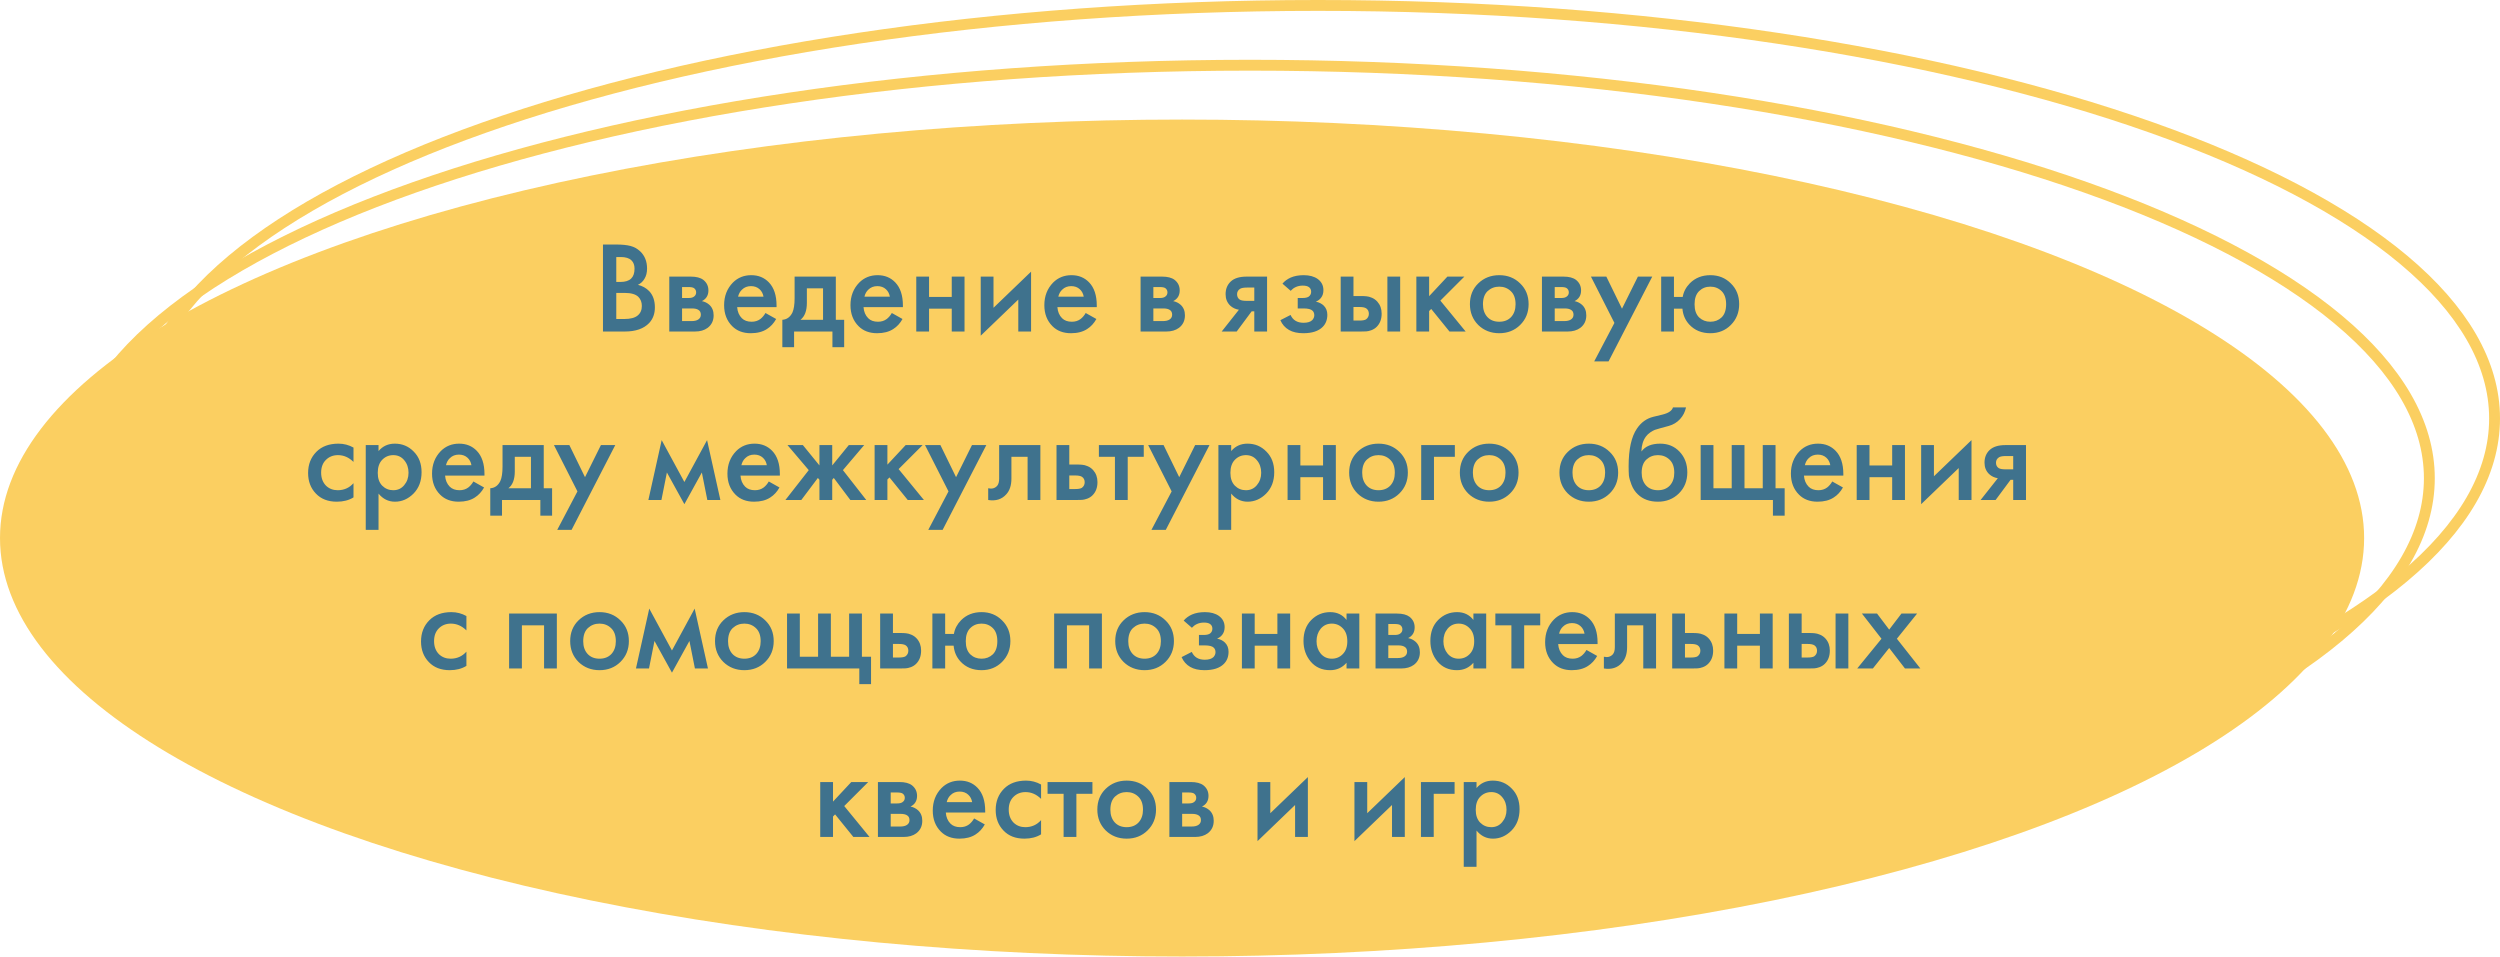
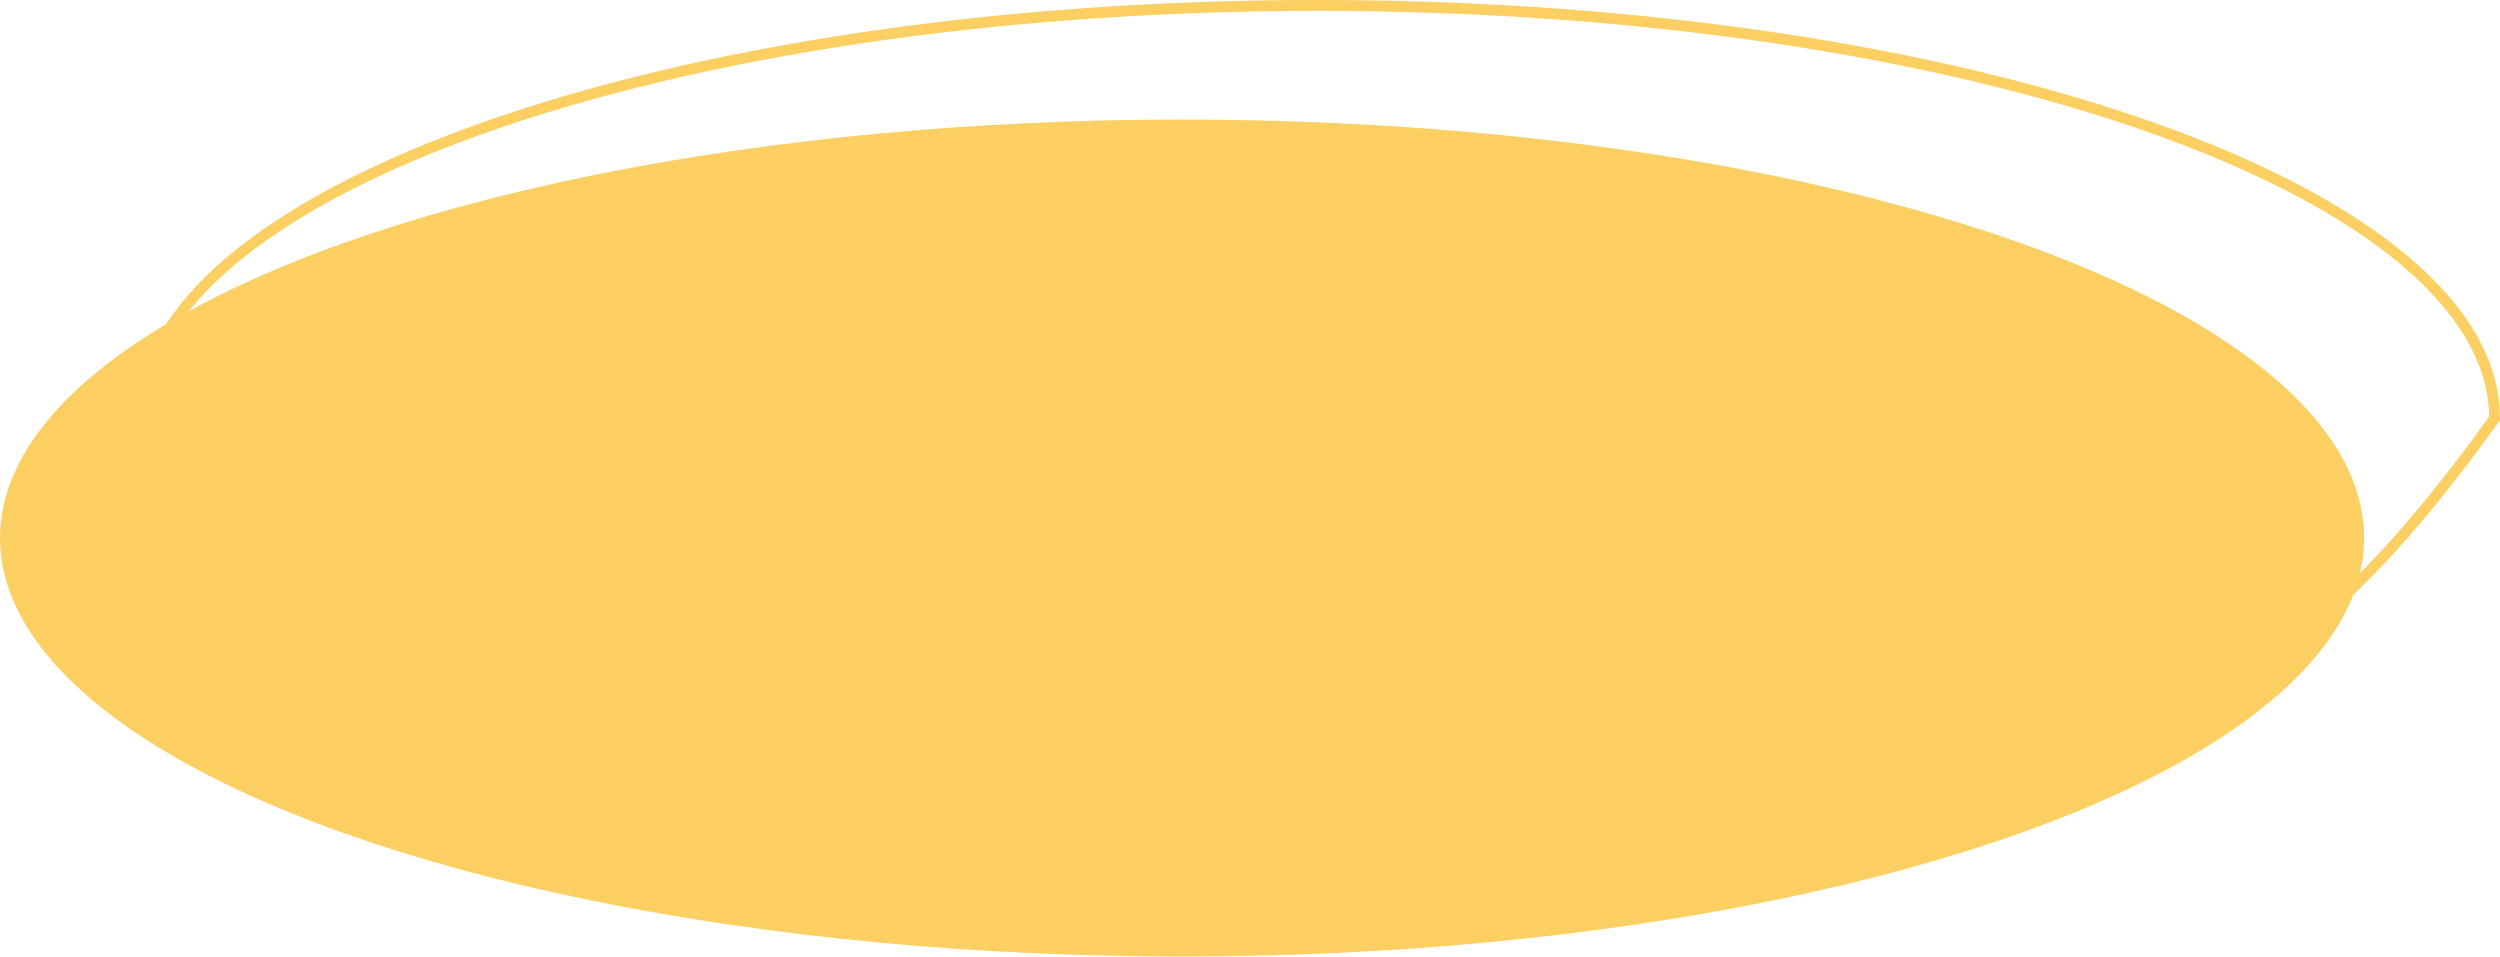
<svg xmlns="http://www.w3.org/2000/svg" width="460" height="176" viewBox="0 0 460 176" fill="none">
-   <path d="M447 88C447 98.218 441.139 108.092 430.228 117.204C419.321 126.312 403.48 134.559 383.816 141.504C344.499 155.392 290.116 164 230 164C169.884 164 115.501 155.392 76.184 141.504C56.52 134.559 40.679 126.312 29.773 117.204C18.86 108.092 13 98.218 13 88C13 77.782 18.86 67.908 29.773 58.796C40.679 49.688 56.52 41.441 76.184 34.496C115.501 20.608 169.884 12 230 12C290.116 12 344.499 20.608 383.816 34.496C403.48 41.441 419.321 49.688 430.228 58.796C441.139 67.908 447 77.782 447 88Z" stroke="#FBCF61" stroke-width="2" />
-   <path d="M459 77C459 87.219 453.152 97.093 442.266 106.205C431.385 115.313 415.58 123.559 395.962 130.505C356.735 144.392 302.478 153 242.5 153C182.522 153 128.265 144.392 89.038 130.505C69.42 123.559 53.615 115.313 42.734 106.205C31.848 97.093 26 87.219 26 77C26 66.781 31.848 56.907 42.734 47.795C53.615 38.687 69.42 30.441 89.038 23.495C128.265 9.608 182.522 1 242.5 1C302.478 1 356.735 9.608 395.962 23.495C415.58 30.441 431.385 38.687 442.266 47.795C453.152 56.907 459 66.781 459 77Z" stroke="#FBCF61" stroke-width="2" />
+   <path d="M459 77C431.385 115.313 415.58 123.559 395.962 130.505C356.735 144.392 302.478 153 242.5 153C182.522 153 128.265 144.392 89.038 130.505C69.42 123.559 53.615 115.313 42.734 106.205C31.848 97.093 26 87.219 26 77C26 66.781 31.848 56.907 42.734 47.795C53.615 38.687 69.42 30.441 89.038 23.495C128.265 9.608 182.522 1 242.5 1C302.478 1 356.735 9.608 395.962 23.495C415.58 30.441 431.385 38.687 442.266 47.795C453.152 56.907 459 66.781 459 77Z" stroke="#FBCF61" stroke-width="2" />
  <ellipse cx="217.5" cy="99" rx="217.5" ry="77" fill="#FBCF61" />
-   <path d="M110.947 44.992H113.371C114.459 44.992 115.339 45.08 116.011 45.256C116.683 45.432 117.275 45.76 117.787 46.24C118.635 47.04 119.059 48.096 119.059 49.408C119.059 50.16 118.899 50.792 118.579 51.304C118.291 51.8 117.891 52.168 117.379 52.408C118.211 52.616 118.899 53 119.443 53.56C120.147 54.296 120.499 55.296 120.499 56.56C120.499 57.728 120.147 58.688 119.443 59.44C118.451 60.48 116.955 61 114.955 61H110.947V44.992ZM113.395 47.296V51.88H114.139C115.035 51.88 115.699 51.672 116.131 51.256C116.547 50.856 116.755 50.248 116.755 49.432C116.755 48.776 116.563 48.264 116.179 47.896C115.763 47.496 115.115 47.296 114.235 47.296H113.395ZM113.395 53.896V58.696H114.883C115.987 58.696 116.795 58.488 117.307 58.072C117.835 57.656 118.099 57.064 118.099 56.296C118.099 55.608 117.883 55.048 117.451 54.616C116.955 54.136 116.115 53.896 114.931 53.896H113.395ZM123.148 50.896H127.108C128.116 50.896 128.884 51.096 129.412 51.496C130.036 51.992 130.348 52.64 130.348 53.44C130.348 54.352 129.948 55.008 129.148 55.408C129.66 55.504 130.116 55.728 130.516 56.08C131.044 56.56 131.308 57.208 131.308 58.024C131.308 59 130.94 59.768 130.204 60.328C129.596 60.776 128.82 61 127.876 61H123.148V50.896ZM125.5 54.832H126.7C127.116 54.832 127.428 54.76 127.636 54.616C127.94 54.424 128.092 54.152 128.092 53.8C128.092 53.464 127.956 53.2 127.684 53.008C127.492 52.88 127.148 52.816 126.652 52.816H125.5V54.832ZM125.5 59.08H127.252C127.78 59.08 128.188 58.984 128.476 58.792C128.796 58.584 128.956 58.288 128.956 57.904C128.956 57.488 128.804 57.192 128.5 57.016C128.228 56.84 127.836 56.752 127.324 56.752H125.5V59.08ZM140.845 57.592L142.813 58.696C142.365 59.496 141.797 60.112 141.109 60.544C140.325 61.056 139.333 61.312 138.133 61.312C136.725 61.312 135.589 60.88 134.725 60.016C133.733 59.024 133.237 57.736 133.237 56.152C133.237 54.488 133.773 53.104 134.845 52C135.757 51.088 136.885 50.632 138.229 50.632C139.541 50.632 140.621 51.072 141.469 51.952C142.413 52.928 142.885 54.352 142.885 56.224V56.512H135.637C135.701 57.36 135.989 58.04 136.501 58.552C136.933 58.984 137.533 59.2 138.301 59.2C138.925 59.2 139.461 59.032 139.909 58.696C140.277 58.408 140.589 58.04 140.845 57.592ZM135.805 54.592H140.485C140.389 54.032 140.149 53.576 139.765 53.224C139.349 52.84 138.821 52.648 138.181 52.648C137.509 52.648 136.957 52.864 136.525 53.296C136.173 53.616 135.933 54.048 135.805 54.592ZM146.207 50.896H153.791V58.84H155.327V63.88H153.167V61H146.111V63.88H143.951V58.84C144.767 58.792 145.383 58.352 145.799 57.52C146.071 56.928 146.207 56.04 146.207 54.856V50.896ZM151.439 58.84V53.056H148.463V55.744C148.463 57.2 148.071 58.232 147.287 58.84H151.439ZM164.095 57.592L166.063 58.696C165.615 59.496 165.047 60.112 164.359 60.544C163.575 61.056 162.583 61.312 161.383 61.312C159.975 61.312 158.839 60.88 157.975 60.016C156.983 59.024 156.487 57.736 156.487 56.152C156.487 54.488 157.023 53.104 158.095 52C159.007 51.088 160.135 50.632 161.479 50.632C162.791 50.632 163.871 51.072 164.719 51.952C165.663 52.928 166.135 54.352 166.135 56.224V56.512H158.887C158.951 57.36 159.239 58.04 159.751 58.552C160.183 58.984 160.783 59.2 161.551 59.2C162.175 59.2 162.711 59.032 163.159 58.696C163.527 58.408 163.839 58.04 164.095 57.592ZM159.055 54.592H163.735C163.639 54.032 163.399 53.576 163.015 53.224C162.599 52.84 162.071 52.648 161.431 52.648C160.759 52.648 160.207 52.864 159.775 53.296C159.423 53.616 159.183 54.048 159.055 54.592ZM168.593 61V50.896H170.945V54.64H175.121V50.896H177.473V61H175.121V56.8H170.945V61H168.593ZM180.453 50.896H182.805V56.632L189.717 49.984V61H187.365V55.12L180.453 61.768V50.896ZM199.767 57.592L201.735 58.696C201.287 59.496 200.719 60.112 200.031 60.544C199.247 61.056 198.255 61.312 197.055 61.312C195.647 61.312 194.511 60.88 193.647 60.016C192.655 59.024 192.159 57.736 192.159 56.152C192.159 54.488 192.695 53.104 193.767 52C194.679 51.088 195.807 50.632 197.151 50.632C198.463 50.632 199.543 51.072 200.391 51.952C201.335 52.928 201.807 54.352 201.807 56.224V56.512H194.559C194.623 57.36 194.911 58.04 195.423 58.552C195.855 58.984 196.455 59.2 197.223 59.2C197.847 59.2 198.383 59.032 198.831 58.696C199.199 58.408 199.511 58.04 199.767 57.592ZM194.727 54.592H199.407C199.311 54.032 199.071 53.576 198.687 53.224C198.271 52.84 197.743 52.648 197.103 52.648C196.431 52.648 195.879 52.864 195.447 53.296C195.095 53.616 194.855 54.048 194.727 54.592ZM209.867 50.896H213.827C214.835 50.896 215.603 51.096 216.131 51.496C216.755 51.992 217.067 52.64 217.067 53.44C217.067 54.352 216.667 55.008 215.867 55.408C216.379 55.504 216.835 55.728 217.235 56.08C217.763 56.56 218.027 57.208 218.027 58.024C218.027 59 217.659 59.768 216.923 60.328C216.315 60.776 215.539 61 214.595 61H209.867V50.896ZM212.219 54.832H213.419C213.835 54.832 214.147 54.76 214.355 54.616C214.659 54.424 214.811 54.152 214.811 53.8C214.811 53.464 214.675 53.2 214.403 53.008C214.211 52.88 213.867 52.816 213.371 52.816H212.219V54.832ZM212.219 59.08H213.971C214.499 59.08 214.907 58.984 215.195 58.792C215.515 58.584 215.675 58.288 215.675 57.904C215.675 57.488 215.523 57.192 215.219 57.016C214.947 56.84 214.555 56.752 214.043 56.752H212.219V59.08ZM224.79 61L227.958 56.992C227.334 56.896 226.798 56.64 226.35 56.224C225.79 55.68 225.51 54.984 225.51 54.136C225.51 53.176 225.822 52.4 226.446 51.808C227.086 51.2 228.062 50.896 229.374 50.896H233.142V61H230.79V57.28H230.31L227.55 61H224.79ZM230.79 55.36V52.912H229.422C228.862 52.912 228.454 52.984 228.198 53.128C227.814 53.368 227.622 53.704 227.622 54.136C227.622 54.568 227.782 54.896 228.102 55.12C228.342 55.28 228.774 55.36 229.398 55.36H230.79ZM237.485 53.512L235.973 52.192C236.357 51.728 236.869 51.352 237.509 51.064C238.181 50.776 238.973 50.632 239.885 50.632C240.941 50.632 241.797 50.864 242.453 51.328C243.157 51.84 243.509 52.528 243.509 53.392C243.509 53.952 243.365 54.416 243.077 54.784C242.837 55.104 242.517 55.344 242.117 55.504C242.725 55.632 243.213 55.88 243.581 56.248C244.013 56.68 244.229 57.24 244.229 57.928C244.229 58.84 243.941 59.584 243.365 60.16C242.597 60.928 241.413 61.312 239.813 61.312C238.741 61.312 237.861 61.112 237.173 60.712C236.453 60.296 235.925 59.696 235.589 58.912L237.461 57.952C237.685 58.432 237.981 58.784 238.349 59.008C238.749 59.264 239.253 59.392 239.861 59.392C240.597 59.392 241.133 59.224 241.469 58.888C241.709 58.616 241.829 58.32 241.829 58C241.829 57.664 241.725 57.392 241.517 57.184C241.245 56.896 240.685 56.752 239.837 56.752H238.781V54.832H239.669C240.181 54.832 240.565 54.744 240.821 54.568C241.109 54.344 241.253 54.048 241.253 53.68C241.253 53.296 241.109 53.008 240.821 52.816C240.581 52.64 240.205 52.552 239.693 52.552C239.213 52.552 238.773 52.648 238.373 52.84C238.037 53 237.741 53.224 237.485 53.512ZM246.687 61V50.896H249.039V54.472H250.383C250.815 54.472 251.167 54.488 251.439 54.52C251.711 54.536 252.039 54.624 252.423 54.784C252.807 54.944 253.143 55.184 253.431 55.504C253.959 56.096 254.223 56.832 254.223 57.712C254.223 58.72 253.919 59.528 253.311 60.136C253.039 60.408 252.711 60.616 252.327 60.76C251.959 60.888 251.647 60.96 251.391 60.976C251.151 60.992 250.807 61 250.359 61H246.687ZM249.039 58.984H250.119C250.695 58.984 251.103 58.912 251.343 58.768C251.695 58.512 251.871 58.168 251.871 57.736C251.871 57.288 251.703 56.952 251.367 56.728C251.111 56.568 250.703 56.488 250.143 56.488H249.039V58.984ZM255.279 61V50.896H257.631V61H255.279ZM260.609 50.896H262.961V54.496L266.321 50.896H269.441L265.025 55.312L269.681 61H266.705L263.345 56.848L262.961 57.232V61H260.609V50.896ZM272 52.144C273.04 51.136 274.328 50.632 275.864 50.632C277.4 50.632 278.68 51.136 279.704 52.144C280.744 53.136 281.264 54.408 281.264 55.96C281.264 57.496 280.744 58.776 279.704 59.8C278.68 60.808 277.4 61.312 275.864 61.312C274.328 61.312 273.04 60.808 272 59.8C270.976 58.776 270.464 57.496 270.464 55.96C270.464 54.408 270.976 53.136 272 52.144ZM273.68 58.336C274.224 58.912 274.952 59.2 275.864 59.2C276.776 59.2 277.504 58.912 278.048 58.336C278.592 57.744 278.864 56.96 278.864 55.984C278.864 54.912 278.568 54.104 277.976 53.56C277.4 53.016 276.696 52.744 275.864 52.744C275.032 52.744 274.32 53.016 273.728 53.56C273.152 54.104 272.864 54.912 272.864 55.984C272.864 56.96 273.136 57.744 273.68 58.336ZM283.718 50.896H287.678C288.686 50.896 289.454 51.096 289.982 51.496C290.606 51.992 290.918 52.64 290.918 53.44C290.918 54.352 290.518 55.008 289.718 55.408C290.23 55.504 290.686 55.728 291.086 56.08C291.614 56.56 291.878 57.208 291.878 58.024C291.878 59 291.51 59.768 290.774 60.328C290.166 60.776 289.39 61 288.446 61H283.718V50.896ZM286.07 54.832H287.27C287.686 54.832 287.998 54.76 288.206 54.616C288.51 54.424 288.662 54.152 288.662 53.8C288.662 53.464 288.526 53.2 288.254 53.008C288.062 52.88 287.718 52.816 287.222 52.816H286.07V54.832ZM286.07 59.08H287.822C288.35 59.08 288.758 58.984 289.046 58.792C289.366 58.584 289.526 58.288 289.526 57.904C289.526 57.488 289.374 57.192 289.07 57.016C288.798 56.84 288.406 56.752 287.894 56.752H286.07V59.08ZM293.334 66.496L297.054 59.416L292.734 50.896H295.566L298.446 56.8L301.374 50.896H304.014L295.974 66.496H293.334ZM308.008 54.64H309.616C309.776 53.696 310.216 52.856 310.936 52.12C311.928 51.128 313.184 50.632 314.704 50.632C316.208 50.632 317.464 51.136 318.472 52.144C319.496 53.136 320.008 54.408 320.008 55.96C320.008 57.496 319.496 58.776 318.472 59.8C317.464 60.808 316.208 61.312 314.704 61.312C313.104 61.312 311.808 60.776 310.816 59.704C310.08 58.904 309.664 57.936 309.568 56.8H308.008V61H305.656V50.896H308.008V54.64ZM316.768 53.56C316.208 53.016 315.52 52.744 314.704 52.744C313.888 52.744 313.2 53.016 312.64 53.56C312.08 54.104 311.8 54.912 311.8 55.984C311.8 57.056 312.08 57.864 312.64 58.408C313.2 58.936 313.888 59.2 314.704 59.2C315.52 59.2 316.208 58.936 316.768 58.408C317.328 57.864 317.608 57.056 317.608 55.984C317.608 54.912 317.328 54.104 316.768 53.56ZM65.043 82.352V84.992C64.195 84.16 63.242 83.744 62.187 83.744C61.291 83.744 60.547 84.04 59.955 84.632C59.379 85.208 59.09 85.984 59.09 86.96C59.09 87.968 59.395 88.776 60.002 89.384C60.578 89.928 61.291 90.2 62.139 90.2C63.306 90.2 64.275 89.768 65.043 88.904V91.52C64.195 92.048 63.17 92.312 61.971 92.312C60.355 92.312 59.075 91.816 58.13 90.824C57.17 89.832 56.691 88.568 56.691 87.032C56.691 85.448 57.203 84.144 58.227 83.12C59.218 82.128 60.571 81.632 62.282 81.632C63.258 81.632 64.178 81.872 65.043 82.352ZM69.649 90.824V97.496H67.297V81.896H69.649V83C70.417 82.088 71.417 81.632 72.649 81.632C74.025 81.632 75.185 82.12 76.129 83.096C77.089 84.056 77.569 85.32 77.569 86.888C77.569 88.504 77.073 89.816 76.081 90.824C75.089 91.816 73.953 92.312 72.673 92.312C71.473 92.312 70.465 91.816 69.649 90.824ZM72.361 83.744C71.561 83.744 70.881 84.032 70.321 84.608C69.777 85.168 69.505 85.968 69.505 87.008C69.505 88.016 69.777 88.8 70.321 89.36C70.881 89.92 71.561 90.2 72.361 90.2C73.193 90.2 73.865 89.888 74.377 89.264C74.905 88.64 75.169 87.88 75.169 86.984C75.169 86.072 74.905 85.304 74.377 84.68C73.865 84.056 73.193 83.744 72.361 83.744ZM87.103 88.592L89.071 89.696C88.623 90.496 88.055 91.112 87.367 91.544C86.583 92.056 85.591 92.312 84.391 92.312C82.983 92.312 81.847 91.88 80.983 91.016C79.991 90.024 79.495 88.736 79.495 87.152C79.495 85.488 80.031 84.104 81.103 83C82.015 82.088 83.143 81.632 84.487 81.632C85.799 81.632 86.879 82.072 87.727 82.952C88.671 83.928 89.143 85.352 89.143 87.224V87.512H81.895C81.959 88.36 82.247 89.04 82.759 89.552C83.191 89.984 83.791 90.2 84.559 90.2C85.183 90.2 85.719 90.032 86.167 89.696C86.535 89.408 86.847 89.04 87.103 88.592ZM82.063 85.592H86.743C86.647 85.032 86.407 84.576 86.023 84.224C85.607 83.84 85.079 83.648 84.439 83.648C83.767 83.648 83.215 83.864 82.783 84.296C82.431 84.616 82.191 85.048 82.063 85.592ZM92.465 81.896H100.049V89.84H101.585V94.88H99.425V92H92.369V94.88H90.209V89.84C91.025 89.792 91.641 89.352 92.057 88.52C92.329 87.928 92.465 87.04 92.465 85.856V81.896ZM97.697 89.84V84.056H94.721V86.744C94.721 88.2 94.329 89.232 93.545 89.84H97.697ZM102.529 97.496L106.249 90.416L101.929 81.896H104.761L107.641 87.8L110.569 81.896H113.209L105.169 97.496H102.529ZM119.301 92L121.749 80.984L125.925 88.688L130.101 80.984L132.549 92H130.149L129.141 86.936L125.925 92.768L122.709 86.936L121.701 92H119.301ZM141.455 88.592L143.423 89.696C142.975 90.496 142.407 91.112 141.719 91.544C140.935 92.056 139.943 92.312 138.743 92.312C137.335 92.312 136.199 91.88 135.335 91.016C134.343 90.024 133.847 88.736 133.847 87.152C133.847 85.488 134.383 84.104 135.455 83C136.367 82.088 137.495 81.632 138.839 81.632C140.151 81.632 141.231 82.072 142.079 82.952C143.023 83.928 143.495 85.352 143.495 87.224V87.512H136.247C136.311 88.36 136.599 89.04 137.111 89.552C137.543 89.984 138.143 90.2 138.911 90.2C139.535 90.2 140.071 90.032 140.519 89.696C140.887 89.408 141.199 89.04 141.455 88.592ZM136.415 85.592H141.095C140.999 85.032 140.759 84.576 140.375 84.224C139.959 83.84 139.431 83.648 138.791 83.648C138.119 83.648 137.567 83.864 137.135 84.296C136.783 84.616 136.543 85.048 136.415 85.592ZM150.777 81.896H153.129V85.64L156.177 81.896H159.009L155.097 86.504L159.393 92H156.465L153.417 87.944L153.129 88.28V92H150.777V88.28L150.489 87.944L147.441 92H144.513L148.809 86.504L144.897 81.896H147.729L150.777 85.64V81.896ZM160.929 81.896H163.281V85.496L166.641 81.896H169.761L165.345 86.312L170.001 92H167.025L163.665 87.848L163.281 88.232V92H160.929V81.896ZM170.803 97.496L174.523 90.416L170.203 81.896H173.035L175.915 87.8L178.843 81.896H181.483L173.443 97.496H170.803ZM191.429 81.896V92H189.077V84.056H186.101V88.064C186.101 89.312 185.781 90.28 185.141 90.968C184.325 91.88 183.221 92.224 181.829 92V89.84C182.517 90 183.069 89.848 183.485 89.384C183.725 89.096 183.845 88.656 183.845 88.064V81.896H191.429ZM194.398 92V81.896H196.75V85.472H198.094C198.526 85.472 198.878 85.488 199.15 85.52C199.422 85.536 199.75 85.624 200.134 85.784C200.518 85.944 200.854 86.184 201.142 86.504C201.67 87.096 201.934 87.832 201.934 88.712C201.934 89.72 201.63 90.528 201.022 91.136C200.75 91.408 200.422 91.616 200.038 91.76C199.67 91.888 199.358 91.96 199.102 91.976C198.862 91.992 198.518 92 198.07 92H194.398ZM196.75 89.984H197.83C198.406 89.984 198.814 89.912 199.054 89.768C199.406 89.512 199.582 89.168 199.582 88.736C199.582 88.288 199.414 87.952 199.078 87.728C198.822 87.568 198.414 87.488 197.854 87.488H196.75V89.984ZM210.452 84.056H207.5V92H205.148V84.056H202.196V81.896H210.452V84.056ZM211.865 97.496L215.585 90.416L211.265 81.896H214.097L216.977 87.8L219.905 81.896H222.545L214.505 97.496H211.865ZM226.539 90.824V97.496H224.187V81.896H226.539V83C227.307 82.088 228.307 81.632 229.539 81.632C230.915 81.632 232.075 82.12 233.019 83.096C233.979 84.056 234.459 85.32 234.459 86.888C234.459 88.504 233.963 89.816 232.971 90.824C231.979 91.816 230.843 92.312 229.563 92.312C228.363 92.312 227.355 91.816 226.539 90.824ZM229.251 83.744C228.451 83.744 227.771 84.032 227.211 84.608C226.667 85.168 226.395 85.968 226.395 87.008C226.395 88.016 226.667 88.8 227.211 89.36C227.771 89.92 228.451 90.2 229.251 90.2C230.083 90.2 230.755 89.888 231.267 89.264C231.795 88.64 232.059 87.88 232.059 86.984C232.059 86.072 231.795 85.304 231.267 84.68C230.755 84.056 230.083 83.744 229.251 83.744ZM236.914 92V81.896H239.266V85.64H243.442V81.896H245.794V92H243.442V87.8H239.266V92H236.914ZM249.781 83.144C250.821 82.136 252.109 81.632 253.645 81.632C255.181 81.632 256.461 82.136 257.485 83.144C258.525 84.136 259.045 85.408 259.045 86.96C259.045 88.496 258.525 89.776 257.485 90.8C256.461 91.808 255.181 92.312 253.645 92.312C252.109 92.312 250.821 91.808 249.781 90.8C248.757 89.776 248.245 88.496 248.245 86.96C248.245 85.408 248.757 84.136 249.781 83.144ZM251.461 89.336C252.005 89.912 252.733 90.2 253.645 90.2C254.557 90.2 255.285 89.912 255.829 89.336C256.373 88.744 256.645 87.96 256.645 86.984C256.645 85.912 256.349 85.104 255.757 84.56C255.181 84.016 254.477 83.744 253.645 83.744C252.813 83.744 252.101 84.016 251.509 84.56C250.933 85.104 250.645 85.912 250.645 86.984C250.645 87.96 250.917 88.744 251.461 89.336ZM261.5 92V81.896H267.692V84.056H263.852V92H261.5ZM270.148 83.144C271.188 82.136 272.476 81.632 274.012 81.632C275.548 81.632 276.828 82.136 277.852 83.144C278.892 84.136 279.412 85.408 279.412 86.96C279.412 88.496 278.892 89.776 277.852 90.8C276.828 91.808 275.548 92.312 274.012 92.312C272.476 92.312 271.188 91.808 270.148 90.8C269.124 89.776 268.612 88.496 268.612 86.96C268.612 85.408 269.124 84.136 270.148 83.144ZM271.828 89.336C272.372 89.912 273.1 90.2 274.012 90.2C274.924 90.2 275.652 89.912 276.196 89.336C276.74 88.744 277.012 87.96 277.012 86.984C277.012 85.912 276.716 85.104 276.124 84.56C275.548 84.016 274.844 83.744 274.012 83.744C273.18 83.744 272.468 84.016 271.876 84.56C271.3 85.104 271.012 85.912 271.012 86.984C271.012 87.96 271.284 88.744 271.828 89.336ZM288.476 83.144C289.516 82.136 290.804 81.632 292.34 81.632C293.876 81.632 295.156 82.136 296.18 83.144C297.22 84.136 297.74 85.408 297.74 86.96C297.74 88.496 297.22 89.776 296.18 90.8C295.156 91.808 293.876 92.312 292.34 92.312C290.804 92.312 289.516 91.808 288.476 90.8C287.452 89.776 286.94 88.496 286.94 86.96C286.94 85.408 287.452 84.136 288.476 83.144ZM290.156 89.336C290.7 89.912 291.428 90.2 292.34 90.2C293.252 90.2 293.98 89.912 294.524 89.336C295.068 88.744 295.34 87.96 295.34 86.984C295.34 85.912 295.044 85.104 294.452 84.56C293.876 84.016 293.172 83.744 292.34 83.744C291.508 83.744 290.796 84.016 290.204 84.56C289.628 85.104 289.34 85.912 289.34 86.984C289.34 87.96 289.612 88.744 290.156 89.336ZM307.827 74.96H310.227C310.051 75.792 309.683 76.512 309.123 77.12C308.563 77.728 307.875 78.144 307.059 78.368L305.475 78.8C305.059 78.912 304.739 79.008 304.515 79.088C304.291 79.168 304.011 79.32 303.675 79.544C303.355 79.752 303.083 80.008 302.859 80.312C302.331 81.016 302.051 81.928 302.019 83.048H302.043C302.747 82.104 303.891 81.632 305.475 81.632C306.899 81.632 308.075 82.112 309.003 83.072C309.979 84.08 310.467 85.36 310.467 86.912C310.467 88.48 309.947 89.776 308.907 90.8C307.883 91.808 306.603 92.312 305.067 92.312C303.531 92.312 302.299 91.864 301.371 90.968C300.859 90.488 300.467 89.896 300.195 89.192C299.923 88.488 299.763 87.912 299.715 87.464C299.683 87 299.667 86.44 299.667 85.784C299.667 82.648 300.179 80.336 301.203 78.848C301.971 77.712 302.979 76.992 304.227 76.688L305.907 76.28C307.011 76.008 307.651 75.568 307.827 74.96ZM302.883 89.336C303.427 89.912 304.155 90.2 305.067 90.2C305.979 90.2 306.707 89.912 307.251 89.336C307.795 88.744 308.067 87.96 308.067 86.984C308.067 85.912 307.771 85.104 307.179 84.56C306.603 84.016 305.899 83.744 305.067 83.744C304.235 83.744 303.523 84.016 302.931 84.56C302.355 85.104 302.067 85.912 302.067 86.984C302.067 87.96 302.339 88.744 302.883 89.336ZM312.922 92V81.896H315.274V89.84H318.634V81.896H320.986V89.84H324.346V81.896H326.698V89.84H328.378V94.88H326.218V92H312.922ZM337.134 88.592L339.102 89.696C338.654 90.496 338.086 91.112 337.398 91.544C336.614 92.056 335.622 92.312 334.422 92.312C333.014 92.312 331.878 91.88 331.014 91.016C330.022 90.024 329.526 88.736 329.526 87.152C329.526 85.488 330.062 84.104 331.134 83C332.046 82.088 333.174 81.632 334.518 81.632C335.83 81.632 336.91 82.072 337.758 82.952C338.702 83.928 339.174 85.352 339.174 87.224V87.512H331.926C331.99 88.36 332.278 89.04 332.79 89.552C333.222 89.984 333.822 90.2 334.59 90.2C335.214 90.2 335.75 90.032 336.198 89.696C336.566 89.408 336.878 89.04 337.134 88.592ZM332.094 85.592H336.774C336.678 85.032 336.438 84.576 336.054 84.224C335.638 83.84 335.11 83.648 334.47 83.648C333.798 83.648 333.246 83.864 332.814 84.296C332.462 84.616 332.222 85.048 332.094 85.592ZM341.633 92V81.896H343.985V85.64H348.161V81.896H350.513V92H348.161V87.8H343.985V92H341.633ZM353.492 81.896H355.844V87.632L362.756 80.984V92H360.404V86.12L353.492 92.768V81.896ZM364.43 92L367.598 87.992C366.974 87.896 366.438 87.64 365.99 87.224C365.43 86.68 365.15 85.984 365.15 85.136C365.15 84.176 365.462 83.4 366.086 82.808C366.726 82.2 367.702 81.896 369.014 81.896H372.782V92H370.43V88.28H369.95L367.19 92H364.43ZM370.43 86.36V83.912H369.062C368.502 83.912 368.094 83.984 367.838 84.128C367.454 84.368 367.262 84.704 367.262 85.136C367.262 85.568 367.422 85.896 367.742 86.12C367.982 86.28 368.414 86.36 369.038 86.36H370.43ZM85.82 113.352V115.992C84.972 115.16 84.02 114.744 82.964 114.744C82.068 114.744 81.324 115.04 80.732 115.632C80.156 116.208 79.868 116.984 79.868 117.96C79.868 118.968 80.172 119.776 80.78 120.384C81.356 120.928 82.068 121.2 82.916 121.2C84.084 121.2 85.052 120.768 85.82 119.904V122.52C84.972 123.048 83.948 123.312 82.748 123.312C81.132 123.312 79.852 122.816 78.908 121.824C77.948 120.832 77.468 119.568 77.468 118.032C77.468 116.448 77.98 115.144 79.004 114.12C79.996 113.128 81.348 112.632 83.06 112.632C84.036 112.632 84.956 112.872 85.82 113.352ZM93.675 112.896H102.46V123H100.108V115.056H96.028V123H93.675V112.896ZM106.449 114.144C107.489 113.136 108.777 112.632 110.313 112.632C111.849 112.632 113.129 113.136 114.153 114.144C115.193 115.136 115.713 116.408 115.713 117.96C115.713 119.496 115.193 120.776 114.153 121.8C113.129 122.808 111.849 123.312 110.313 123.312C108.777 123.312 107.489 122.808 106.449 121.8C105.425 120.776 104.913 119.496 104.913 117.96C104.913 116.408 105.425 115.136 106.449 114.144ZM108.129 120.336C108.673 120.912 109.401 121.2 110.313 121.2C111.225 121.2 111.953 120.912 112.497 120.336C113.041 119.744 113.313 118.96 113.313 117.984C113.313 116.912 113.017 116.104 112.425 115.56C111.849 115.016 111.145 114.744 110.313 114.744C109.481 114.744 108.769 115.016 108.177 115.56C107.601 116.104 107.313 116.912 107.313 117.984C107.313 118.96 107.585 119.744 108.129 120.336ZM117.016 123L119.464 111.984L123.64 119.688L127.816 111.984L130.264 123H127.864L126.856 117.936L123.64 123.768L120.424 117.936L119.416 123H117.016ZM133.098 114.144C134.138 113.136 135.426 112.632 136.962 112.632C138.498 112.632 139.778 113.136 140.802 114.144C141.842 115.136 142.362 116.408 142.362 117.96C142.362 119.496 141.842 120.776 140.802 121.8C139.778 122.808 138.498 123.312 136.962 123.312C135.426 123.312 134.138 122.808 133.098 121.8C132.074 120.776 131.562 119.496 131.562 117.96C131.562 116.408 132.074 115.136 133.098 114.144ZM134.778 120.336C135.322 120.912 136.05 121.2 136.962 121.2C137.874 121.2 138.602 120.912 139.146 120.336C139.69 119.744 139.962 118.96 139.962 117.984C139.962 116.912 139.666 116.104 139.074 115.56C138.498 115.016 137.794 114.744 136.962 114.744C136.13 114.744 135.418 115.016 134.826 115.56C134.25 116.104 133.962 116.912 133.962 117.984C133.962 118.96 134.234 119.744 134.778 120.336ZM144.816 123V112.896H147.168V120.84H150.528V112.896H152.88V120.84H156.24V112.896H158.592V120.84H160.272V125.88H158.112V123H144.816ZM161.949 123V112.896H164.301V116.472H165.645C166.077 116.472 166.429 116.488 166.701 116.52C166.973 116.536 167.301 116.624 167.685 116.784C168.069 116.944 168.405 117.184 168.693 117.504C169.221 118.096 169.485 118.832 169.485 119.712C169.485 120.72 169.181 121.528 168.573 122.136C168.301 122.408 167.973 122.616 167.589 122.76C167.221 122.888 166.909 122.96 166.653 122.976C166.413 122.992 166.069 123 165.621 123H161.949ZM164.301 120.984H165.381C165.957 120.984 166.365 120.912 166.605 120.768C166.957 120.512 167.133 120.168 167.133 119.736C167.133 119.288 166.965 118.952 166.629 118.728C166.373 118.568 165.965 118.488 165.405 118.488H164.301V120.984ZM173.91 116.64H175.518C175.678 115.696 176.118 114.856 176.838 114.12C177.83 113.128 179.086 112.632 180.606 112.632C182.11 112.632 183.366 113.136 184.374 114.144C185.398 115.136 185.91 116.408 185.91 117.96C185.91 119.496 185.398 120.776 184.374 121.8C183.366 122.808 182.11 123.312 180.606 123.312C179.006 123.312 177.71 122.776 176.718 121.704C175.982 120.904 175.566 119.936 175.47 118.8H173.91V123H171.558V112.896H173.91V116.64ZM182.67 115.56C182.11 115.016 181.422 114.744 180.606 114.744C179.79 114.744 179.102 115.016 178.542 115.56C177.982 116.104 177.702 116.912 177.702 117.984C177.702 119.056 177.982 119.864 178.542 120.408C179.102 120.936 179.79 121.2 180.606 121.2C181.422 121.2 182.11 120.936 182.67 120.408C183.23 119.864 183.51 119.056 183.51 117.984C183.51 116.912 183.23 116.104 182.67 115.56ZM193.965 112.896H202.749V123H200.397V115.056H196.317V123H193.965V112.896ZM206.738 114.144C207.778 113.136 209.066 112.632 210.602 112.632C212.138 112.632 213.418 113.136 214.442 114.144C215.482 115.136 216.002 116.408 216.002 117.96C216.002 119.496 215.482 120.776 214.442 121.8C213.418 122.808 212.138 123.312 210.602 123.312C209.066 123.312 207.778 122.808 206.738 121.8C205.714 120.776 205.202 119.496 205.202 117.96C205.202 116.408 205.714 115.136 206.738 114.144ZM208.418 120.336C208.962 120.912 209.69 121.2 210.602 121.2C211.514 121.2 212.242 120.912 212.786 120.336C213.33 119.744 213.602 118.96 213.602 117.984C213.602 116.912 213.306 116.104 212.714 115.56C212.138 115.016 211.434 114.744 210.602 114.744C209.77 114.744 209.058 115.016 208.466 115.56C207.89 116.104 207.602 116.912 207.602 117.984C207.602 118.96 207.874 119.744 208.418 120.336ZM219.309 115.512L217.797 114.192C218.181 113.728 218.693 113.352 219.333 113.064C220.005 112.776 220.797 112.632 221.709 112.632C222.765 112.632 223.621 112.864 224.277 113.328C224.981 113.84 225.333 114.528 225.333 115.392C225.333 115.952 225.189 116.416 224.901 116.784C224.661 117.104 224.341 117.344 223.941 117.504C224.549 117.632 225.037 117.88 225.405 118.248C225.837 118.68 226.053 119.24 226.053 119.928C226.053 120.84 225.765 121.584 225.189 122.16C224.421 122.928 223.237 123.312 221.637 123.312C220.565 123.312 219.685 123.112 218.997 122.712C218.277 122.296 217.749 121.696 217.413 120.912L219.285 119.952C219.509 120.432 219.805 120.784 220.173 121.008C220.573 121.264 221.077 121.392 221.685 121.392C222.421 121.392 222.957 121.224 223.293 120.888C223.533 120.616 223.653 120.32 223.653 120C223.653 119.664 223.549 119.392 223.341 119.184C223.069 118.896 222.509 118.752 221.661 118.752H220.605V116.832H221.493C222.005 116.832 222.389 116.744 222.645 116.568C222.933 116.344 223.077 116.048 223.077 115.68C223.077 115.296 222.933 115.008 222.645 114.816C222.405 114.64 222.029 114.552 221.517 114.552C221.037 114.552 220.597 114.648 220.197 114.84C219.861 115 219.565 115.224 219.309 115.512ZM228.511 123V112.896H230.863V116.64H235.039V112.896H237.391V123H235.039V118.8H230.863V123H228.511ZM247.763 114.072V112.896H250.115V123H247.763V121.944C246.979 122.856 245.971 123.312 244.739 123.312C243.251 123.312 242.059 122.784 241.163 121.728C240.283 120.672 239.843 119.408 239.843 117.936C239.843 116.336 240.315 115.056 241.259 114.096C242.219 113.12 243.387 112.632 244.763 112.632C246.027 112.632 247.027 113.112 247.763 114.072ZM245.051 114.744C244.219 114.744 243.539 115.056 243.011 115.68C242.499 116.304 242.243 117.072 242.243 117.984C242.243 118.88 242.499 119.64 243.011 120.264C243.539 120.888 244.219 121.2 245.051 121.2C245.851 121.2 246.523 120.92 247.067 120.36C247.627 119.8 247.907 119.016 247.907 118.008C247.907 116.968 247.627 116.168 247.067 115.608C246.523 115.032 245.851 114.744 245.051 114.744ZM253.097 112.896H257.057C258.065 112.896 258.833 113.096 259.361 113.496C259.985 113.992 260.297 114.64 260.297 115.44C260.297 116.352 259.897 117.008 259.097 117.408C259.609 117.504 260.065 117.728 260.465 118.08C260.993 118.56 261.257 119.208 261.257 120.024C261.257 121 260.889 121.768 260.153 122.328C259.545 122.776 258.769 123 257.825 123H253.097V112.896ZM255.449 116.832H256.649C257.065 116.832 257.377 116.76 257.585 116.616C257.889 116.424 258.041 116.152 258.041 115.8C258.041 115.464 257.905 115.2 257.633 115.008C257.441 114.88 257.097 114.816 256.601 114.816H255.449V116.832ZM255.449 121.08H257.201C257.729 121.08 258.137 120.984 258.425 120.792C258.745 120.584 258.905 120.288 258.905 119.904C258.905 119.488 258.753 119.192 258.449 119.016C258.177 118.84 257.785 118.752 257.273 118.752H255.449V121.08ZM271.107 114.072V112.896H273.459V123H271.107V121.944C270.323 122.856 269.315 123.312 268.083 123.312C266.595 123.312 265.403 122.784 264.507 121.728C263.627 120.672 263.187 119.408 263.187 117.936C263.187 116.336 263.659 115.056 264.603 114.096C265.563 113.12 266.731 112.632 268.107 112.632C269.371 112.632 270.371 113.112 271.107 114.072ZM268.395 114.744C267.563 114.744 266.883 115.056 266.355 115.68C265.843 116.304 265.587 117.072 265.587 117.984C265.587 118.88 265.843 119.64 266.355 120.264C266.883 120.888 267.563 121.2 268.395 121.2C269.195 121.2 269.867 120.92 270.411 120.36C270.971 119.8 271.251 119.016 271.251 118.008C271.251 116.968 270.971 116.168 270.411 115.608C269.867 115.032 269.195 114.744 268.395 114.744ZM283.401 115.056H280.449V123H278.097V115.056H275.145V112.896H283.401V115.056ZM291.912 119.592L293.88 120.696C293.432 121.496 292.864 122.112 292.176 122.544C291.392 123.056 290.4 123.312 289.2 123.312C287.792 123.312 286.656 122.88 285.792 122.016C284.8 121.024 284.304 119.736 284.304 118.152C284.304 116.488 284.84 115.104 285.912 114C286.824 113.088 287.952 112.632 289.296 112.632C290.608 112.632 291.688 113.072 292.536 113.952C293.48 114.928 293.952 116.352 293.952 118.224V118.512H286.704C286.768 119.36 287.056 120.04 287.568 120.552C288 120.984 288.6 121.2 289.368 121.2C289.992 121.2 290.528 121.032 290.976 120.696C291.344 120.408 291.656 120.04 291.912 119.592ZM286.872 116.592H291.552C291.456 116.032 291.216 115.576 290.832 115.224C290.416 114.84 289.888 114.648 289.248 114.648C288.576 114.648 288.024 114.864 287.592 115.296C287.24 115.616 287 116.048 286.872 116.592ZM304.714 112.896V123H302.362V115.056H299.386V119.064C299.386 120.312 299.066 121.28 298.426 121.968C297.61 122.88 296.506 123.224 295.114 123V120.84C295.802 121 296.354 120.848 296.77 120.384C297.01 120.096 297.13 119.656 297.13 119.064V112.896H304.714ZM307.683 123V112.896H310.035V116.472H311.379C311.811 116.472 312.163 116.488 312.435 116.52C312.707 116.536 313.035 116.624 313.419 116.784C313.803 116.944 314.139 117.184 314.427 117.504C314.955 118.096 315.219 118.832 315.219 119.712C315.219 120.72 314.915 121.528 314.307 122.136C314.035 122.408 313.707 122.616 313.323 122.76C312.955 122.888 312.643 122.96 312.387 122.976C312.147 122.992 311.803 123 311.355 123H307.683ZM310.035 120.984H311.115C311.691 120.984 312.099 120.912 312.339 120.768C312.691 120.512 312.867 120.168 312.867 119.736C312.867 119.288 312.699 118.952 312.363 118.728C312.107 118.568 311.699 118.488 311.139 118.488H310.035V120.984ZM317.293 123V112.896H319.645V116.64H323.821V112.896H326.173V123H323.821V118.8H319.645V123H317.293ZM329.152 123V112.896H331.504V116.472H332.848C333.28 116.472 333.632 116.488 333.904 116.52C334.176 116.536 334.504 116.624 334.888 116.784C335.272 116.944 335.608 117.184 335.896 117.504C336.424 118.096 336.688 118.832 336.688 119.712C336.688 120.72 336.384 121.528 335.776 122.136C335.504 122.408 335.176 122.616 334.792 122.76C334.424 122.888 334.112 122.96 333.856 122.976C333.616 122.992 333.272 123 332.824 123H329.152ZM331.504 120.984H332.584C333.16 120.984 333.568 120.912 333.808 120.768C334.16 120.512 334.336 120.168 334.336 119.736C334.336 119.288 334.168 118.952 333.832 118.728C333.576 118.568 333.168 118.488 332.608 118.488H331.504V120.984ZM337.744 123V112.896H340.096V123H337.744ZM341.73 123L346.194 117.528L342.594 112.896H345.378L347.61 115.848L349.866 112.896H352.746L349.026 117.528L353.346 123H350.514L347.61 119.232L344.61 123H341.73ZM150.922 143.896H153.274V147.496L156.634 143.896H159.754L155.338 148.312L159.994 154H157.018L153.658 149.848L153.274 150.232V154H150.922V143.896ZM161.539 143.896H165.499C166.507 143.896 167.275 144.096 167.803 144.496C168.427 144.992 168.739 145.64 168.739 146.44C168.739 147.352 168.339 148.008 167.539 148.408C168.051 148.504 168.507 148.728 168.907 149.08C169.435 149.56 169.699 150.208 169.699 151.024C169.699 152 169.331 152.768 168.595 153.328C167.987 153.776 167.211 154 166.267 154H161.539V143.896ZM163.891 147.832H165.091C165.507 147.832 165.819 147.76 166.027 147.616C166.331 147.424 166.483 147.152 166.483 146.8C166.483 146.464 166.347 146.2 166.075 146.008C165.883 145.88 165.539 145.816 165.043 145.816H163.891V147.832ZM163.891 152.08H165.643C166.171 152.08 166.579 151.984 166.867 151.792C167.187 151.584 167.347 151.288 167.347 150.904C167.347 150.488 167.195 150.192 166.891 150.016C166.619 149.84 166.227 149.752 165.715 149.752H163.891V152.08ZM179.236 150.592L181.204 151.696C180.756 152.496 180.188 153.112 179.5 153.544C178.716 154.056 177.724 154.312 176.524 154.312C175.116 154.312 173.98 153.88 173.116 153.016C172.124 152.024 171.628 150.736 171.628 149.152C171.628 147.488 172.164 146.104 173.236 145C174.148 144.088 175.276 143.632 176.62 143.632C177.932 143.632 179.012 144.072 179.86 144.952C180.804 145.928 181.276 147.352 181.276 149.224V149.512H174.028C174.092 150.36 174.38 151.04 174.892 151.552C175.324 151.984 175.924 152.2 176.692 152.2C177.316 152.2 177.852 152.032 178.3 151.696C178.668 151.408 178.98 151.04 179.236 150.592ZM174.196 147.592H178.876C178.78 147.032 178.54 146.576 178.156 146.224C177.74 145.84 177.212 145.648 176.572 145.648C175.9 145.648 175.348 145.864 174.916 146.296C174.564 146.616 174.324 147.048 174.196 147.592ZM191.558 144.352V146.992C190.71 146.16 189.758 145.744 188.702 145.744C187.806 145.744 187.062 146.04 186.47 146.632C185.894 147.208 185.606 147.984 185.606 148.96C185.606 149.968 185.91 150.776 186.518 151.384C187.094 151.928 187.806 152.2 188.654 152.2C189.822 152.2 190.79 151.768 191.558 150.904V153.52C190.71 154.048 189.686 154.312 188.486 154.312C186.87 154.312 185.59 153.816 184.646 152.824C183.686 151.832 183.206 150.568 183.206 149.032C183.206 147.448 183.718 146.144 184.742 145.12C185.734 144.128 187.086 143.632 188.798 143.632C189.774 143.632 190.694 143.872 191.558 144.352ZM201.007 146.056H198.055V154H195.703V146.056H192.751V143.896H201.007V146.056ZM203.445 145.144C204.485 144.136 205.773 143.632 207.309 143.632C208.845 143.632 210.125 144.136 211.149 145.144C212.189 146.136 212.709 147.408 212.709 148.96C212.709 150.496 212.189 151.776 211.149 152.8C210.125 153.808 208.845 154.312 207.309 154.312C205.773 154.312 204.485 153.808 203.445 152.8C202.421 151.776 201.909 150.496 201.909 148.96C201.909 147.408 202.421 146.136 203.445 145.144ZM205.125 151.336C205.669 151.912 206.397 152.2 207.309 152.2C208.221 152.2 208.949 151.912 209.493 151.336C210.037 150.744 210.309 149.96 210.309 148.984C210.309 147.912 210.013 147.104 209.421 146.56C208.845 146.016 208.141 145.744 207.309 145.744C206.477 145.744 205.765 146.016 205.173 146.56C204.597 147.104 204.309 147.912 204.309 148.984C204.309 149.96 204.581 150.744 205.125 151.336ZM215.164 143.896H219.124C220.132 143.896 220.9 144.096 221.428 144.496C222.052 144.992 222.364 145.64 222.364 146.44C222.364 147.352 221.964 148.008 221.164 148.408C221.676 148.504 222.132 148.728 222.532 149.08C223.06 149.56 223.324 150.208 223.324 151.024C223.324 152 222.956 152.768 222.22 153.328C221.612 153.776 220.836 154 219.892 154H215.164V143.896ZM217.516 147.832H218.716C219.132 147.832 219.444 147.76 219.652 147.616C219.956 147.424 220.108 147.152 220.108 146.8C220.108 146.464 219.972 146.2 219.7 146.008C219.508 145.88 219.164 145.816 218.668 145.816H217.516V147.832ZM217.516 152.08H219.268C219.796 152.08 220.204 151.984 220.492 151.792C220.812 151.584 220.972 151.288 220.972 150.904C220.972 150.488 220.82 150.192 220.516 150.016C220.244 149.84 219.852 149.752 219.34 149.752H217.516V152.08ZM231.383 143.896H233.735V149.632L240.647 142.984V154H238.295V148.12L231.383 154.768V143.896ZM249.218 143.896H251.57V149.632L258.482 142.984V154H256.13V148.12L249.218 154.768V143.896ZM261.453 154V143.896H267.645V146.056H263.805V154H261.453ZM271.68 152.824V159.496H269.328V143.896H271.68V145C272.448 144.088 273.448 143.632 274.68 143.632C276.056 143.632 277.216 144.12 278.16 145.096C279.12 146.056 279.6 147.32 279.6 148.888C279.6 150.504 279.104 151.816 278.112 152.824C277.12 153.816 275.984 154.312 274.704 154.312C273.504 154.312 272.496 153.816 271.68 152.824ZM274.392 145.744C273.592 145.744 272.912 146.032 272.352 146.608C271.808 147.168 271.536 147.968 271.536 149.008C271.536 150.016 271.808 150.8 272.352 151.36C272.912 151.92 273.592 152.2 274.392 152.2C275.224 152.2 275.896 151.888 276.408 151.264C276.936 150.64 277.2 149.88 277.2 148.984C277.2 148.072 276.936 147.304 276.408 146.68C275.896 146.056 275.224 145.744 274.392 145.744Z" fill="#3F728D" />
</svg>